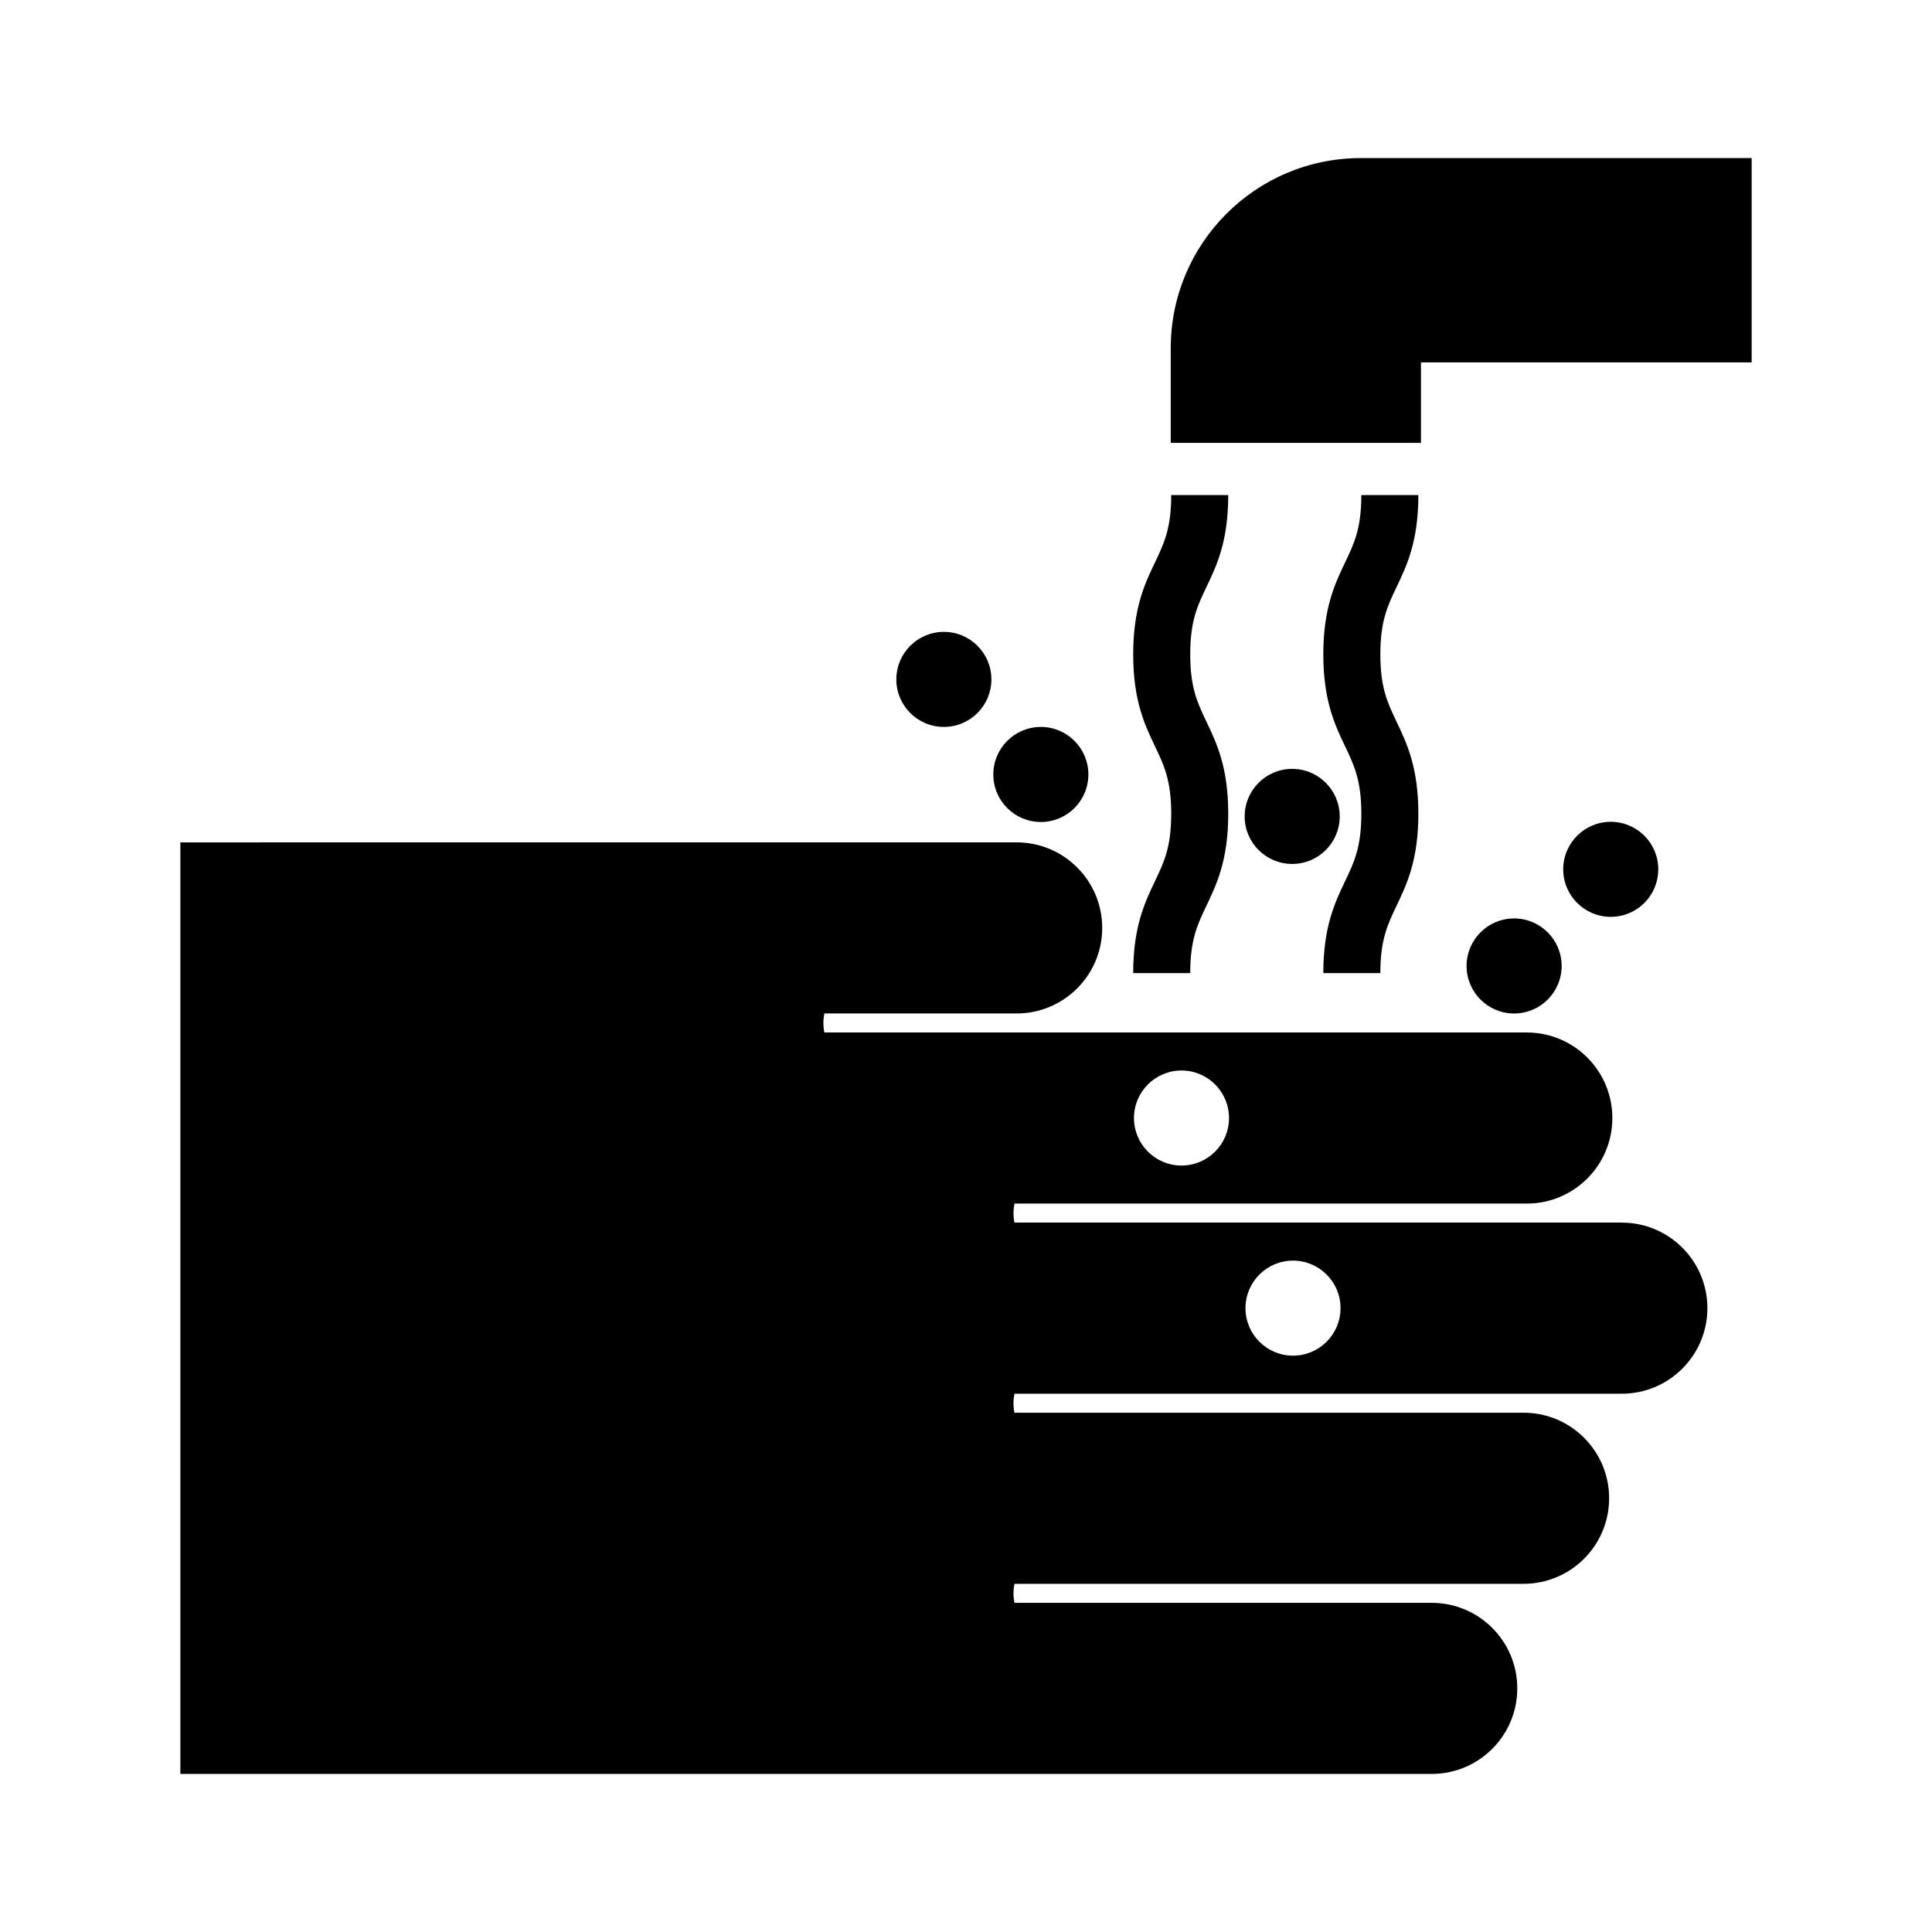
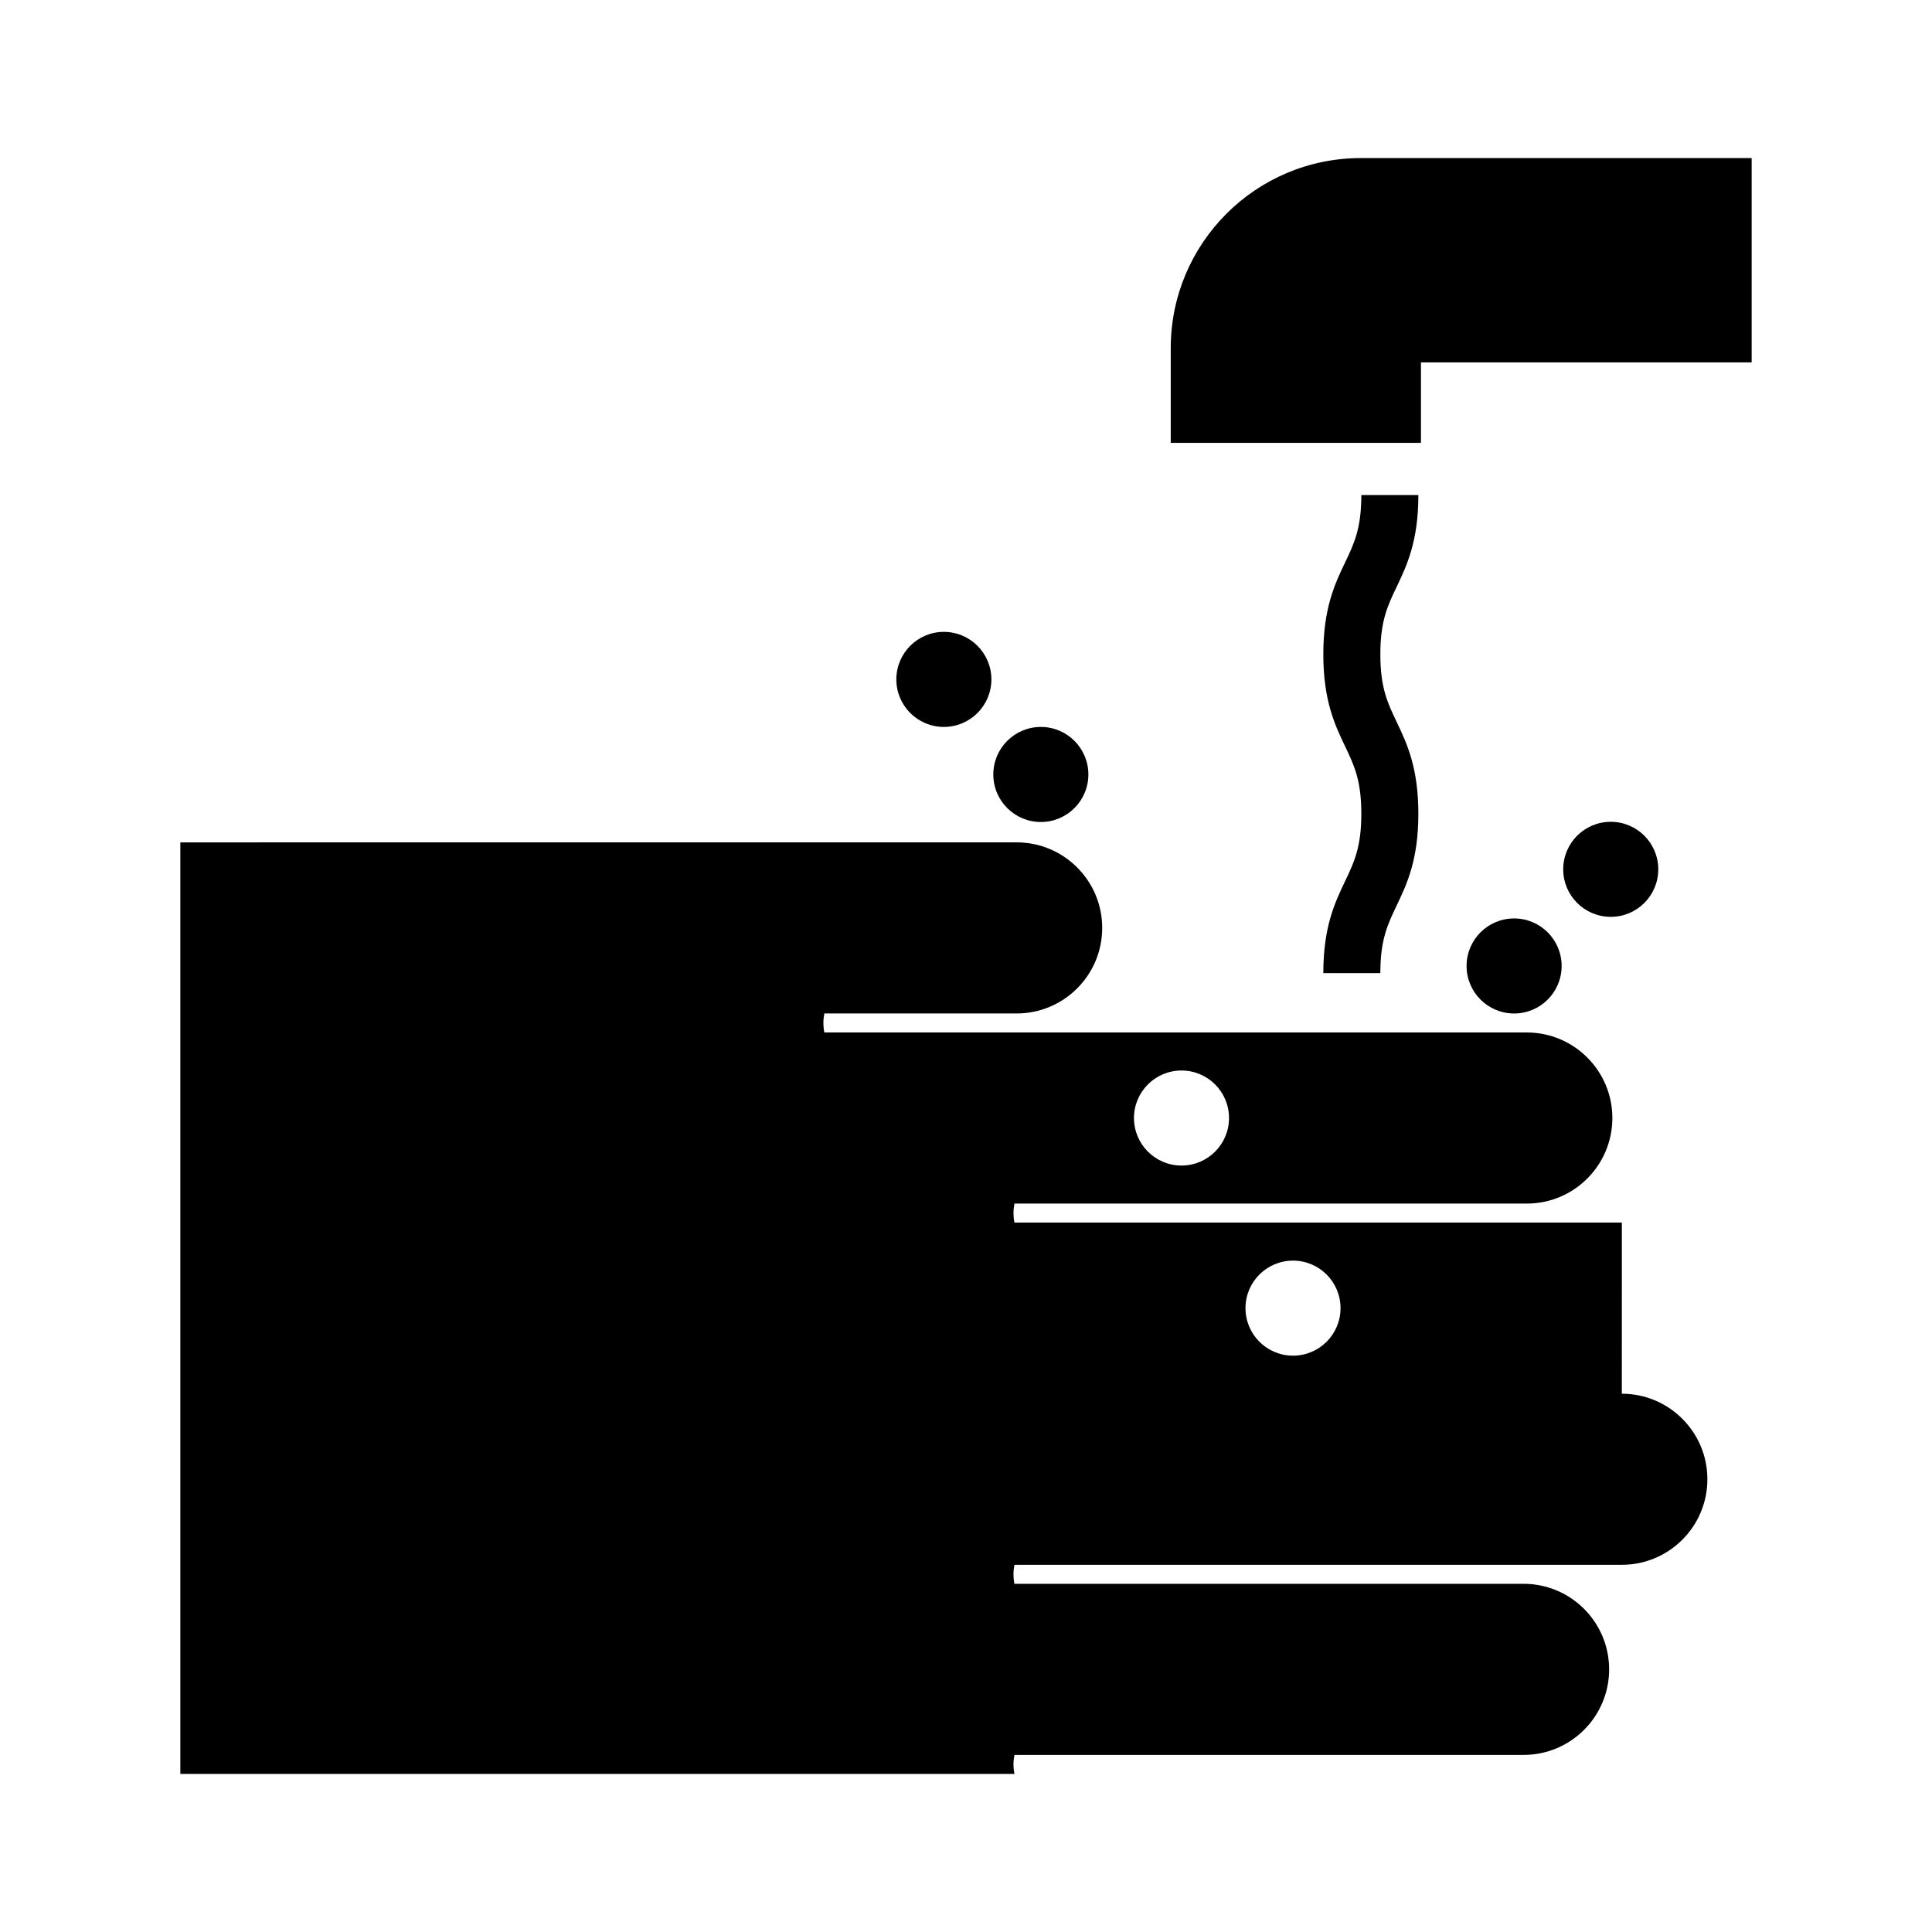
<svg xmlns="http://www.w3.org/2000/svg" fill="#000000" width="800px" height="800px" version="1.1" viewBox="144 144 512 512">
  <g>
-     <path d="m444.31 401.88h15.113c0-8.852 1.898-12.828 4.301-17.863 2.707-5.672 5.773-12.102 5.773-24.375 0-12.277-3.066-18.703-5.773-24.375-2.402-5.039-4.301-9.02-4.301-17.863s1.895-12.816 4.301-17.844c2.715-5.672 5.773-12.098 5.773-24.363h-15.113c0 8.844-1.898 12.816-4.301 17.852-2.715 5.668-5.773 12.098-5.773 24.359 0 12.273 3.066 18.703 5.773 24.375 2.402 5.039 4.301 9.02 4.301 17.863 0 8.848-1.898 12.828-4.301 17.863-2.707 5.668-5.773 12.098-5.773 24.371z" />
    <path d="m519.88 275.2h-15.113c0 8.844-1.898 12.816-4.301 17.852-2.715 5.668-5.773 12.098-5.773 24.359 0 12.273 3.066 18.703 5.773 24.375 2.402 5.039 4.301 9.02 4.301 17.863 0 8.848-1.898 12.828-4.301 17.863-2.707 5.672-5.773 12.105-5.773 24.375h15.113c0-8.852 1.898-12.828 4.301-17.863 2.707-5.672 5.773-12.102 5.773-24.375 0-12.277-3.066-18.703-5.773-24.375-2.402-5.039-4.301-9.02-4.301-17.863s1.895-12.816 4.301-17.844c2.707-5.676 5.773-12.105 5.773-24.367z" />
    <path d="m557.85 399.99c0 6.957-5.637 12.594-12.594 12.594-6.957 0-12.598-5.637-12.598-12.594s5.641-12.594 12.598-12.594c6.957 0 12.594 5.637 12.594 12.594" />
    <path d="m583.46 374.38c0 6.957-5.637 12.594-12.594 12.594-6.957 0-12.598-5.637-12.598-12.594s5.641-12.594 12.598-12.594c6.957 0 12.594 5.637 12.594 12.594" />
-     <path d="m499.04 360.36c0 6.957-5.641 12.594-12.598 12.594-6.953 0-12.594-5.637-12.594-12.594s5.641-12.598 12.594-12.598c6.957 0 12.598 5.641 12.598 12.598" />
    <path d="m432.43 349.24c0 6.957-5.641 12.598-12.594 12.598-6.957 0-12.598-5.641-12.598-12.598 0-6.953 5.641-12.594 12.598-12.594 6.953 0 12.594 5.641 12.594 12.594" />
    <path d="m406.73 324.05c0 6.953-5.641 12.594-12.598 12.594-6.953 0-12.594-5.641-12.594-12.594 0-6.957 5.641-12.598 12.594-12.598 6.957 0 12.598 5.641 12.598 12.598" />
    <path d="m504.64 185.89c-27.816 0-50.383 22.555-50.383 50.383v25.09h66.312v-21.324h87.637v-54.148z" />
-     <path d="m573.81 468h-160.97c-0.168-0.816-0.25-1.656-0.25-2.519s0.098-1.703 0.25-2.519h135.78c12.508 0 22.672-10.156 22.672-22.672 0-12.52-10.16-22.672-22.672-22.672h-186.16c-0.168-0.816-0.25-1.656-0.25-2.519 0-0.863 0.09-1.703 0.25-2.519h50.965c12.508 0 22.672-10.152 22.672-22.672 0-12.52-10.16-22.672-22.672-22.672l-221.63 0.004v246.87h331.63c12.516 0 22.672-10.156 22.672-22.672 0-12.52-10.156-22.672-22.672-22.672h-110.59c-0.16-0.816-0.25-1.656-0.25-2.519 0-0.863 0.09-1.703 0.25-2.519h134.93c12.52 0 22.672-10.156 22.672-22.672 0-12.52-10.152-22.672-22.672-22.672h-134.93c-0.168-0.816-0.25-1.656-0.25-2.519s0.098-1.703 0.25-2.519h160.97c12.508 0 22.672-10.156 22.672-22.672s-10.164-22.668-22.672-22.668zm-116.7-40.305c6.957 0 12.594 5.637 12.594 12.594s-5.637 12.594-12.594 12.594-12.594-5.637-12.594-12.594 5.641-12.594 12.594-12.594zm29.551 75.57c-6.957 0-12.594-5.637-12.594-12.594s5.637-12.594 12.594-12.594c6.957 0 12.594 5.637 12.594 12.594s-5.637 12.594-12.594 12.594z" />
+     <path d="m573.81 468h-160.97c-0.168-0.816-0.25-1.656-0.25-2.519s0.098-1.703 0.25-2.519h135.78c12.508 0 22.672-10.156 22.672-22.672 0-12.52-10.16-22.672-22.672-22.672h-186.16c-0.168-0.816-0.25-1.656-0.25-2.519 0-0.863 0.09-1.703 0.25-2.519h50.965c12.508 0 22.672-10.152 22.672-22.672 0-12.52-10.16-22.672-22.672-22.672l-221.63 0.004v246.87h331.63h-110.59c-0.16-0.816-0.25-1.656-0.25-2.519 0-0.863 0.09-1.703 0.25-2.519h134.93c12.52 0 22.672-10.156 22.672-22.672 0-12.52-10.152-22.672-22.672-22.672h-134.93c-0.168-0.816-0.25-1.656-0.25-2.519s0.098-1.703 0.25-2.519h160.97c12.508 0 22.672-10.156 22.672-22.672s-10.164-22.668-22.672-22.668zm-116.7-40.305c6.957 0 12.594 5.637 12.594 12.594s-5.637 12.594-12.594 12.594-12.594-5.637-12.594-12.594 5.641-12.594 12.594-12.594zm29.551 75.57c-6.957 0-12.594-5.637-12.594-12.594s5.637-12.594 12.594-12.594c6.957 0 12.594 5.637 12.594 12.594s-5.637 12.594-12.594 12.594z" />
  </g>
</svg>